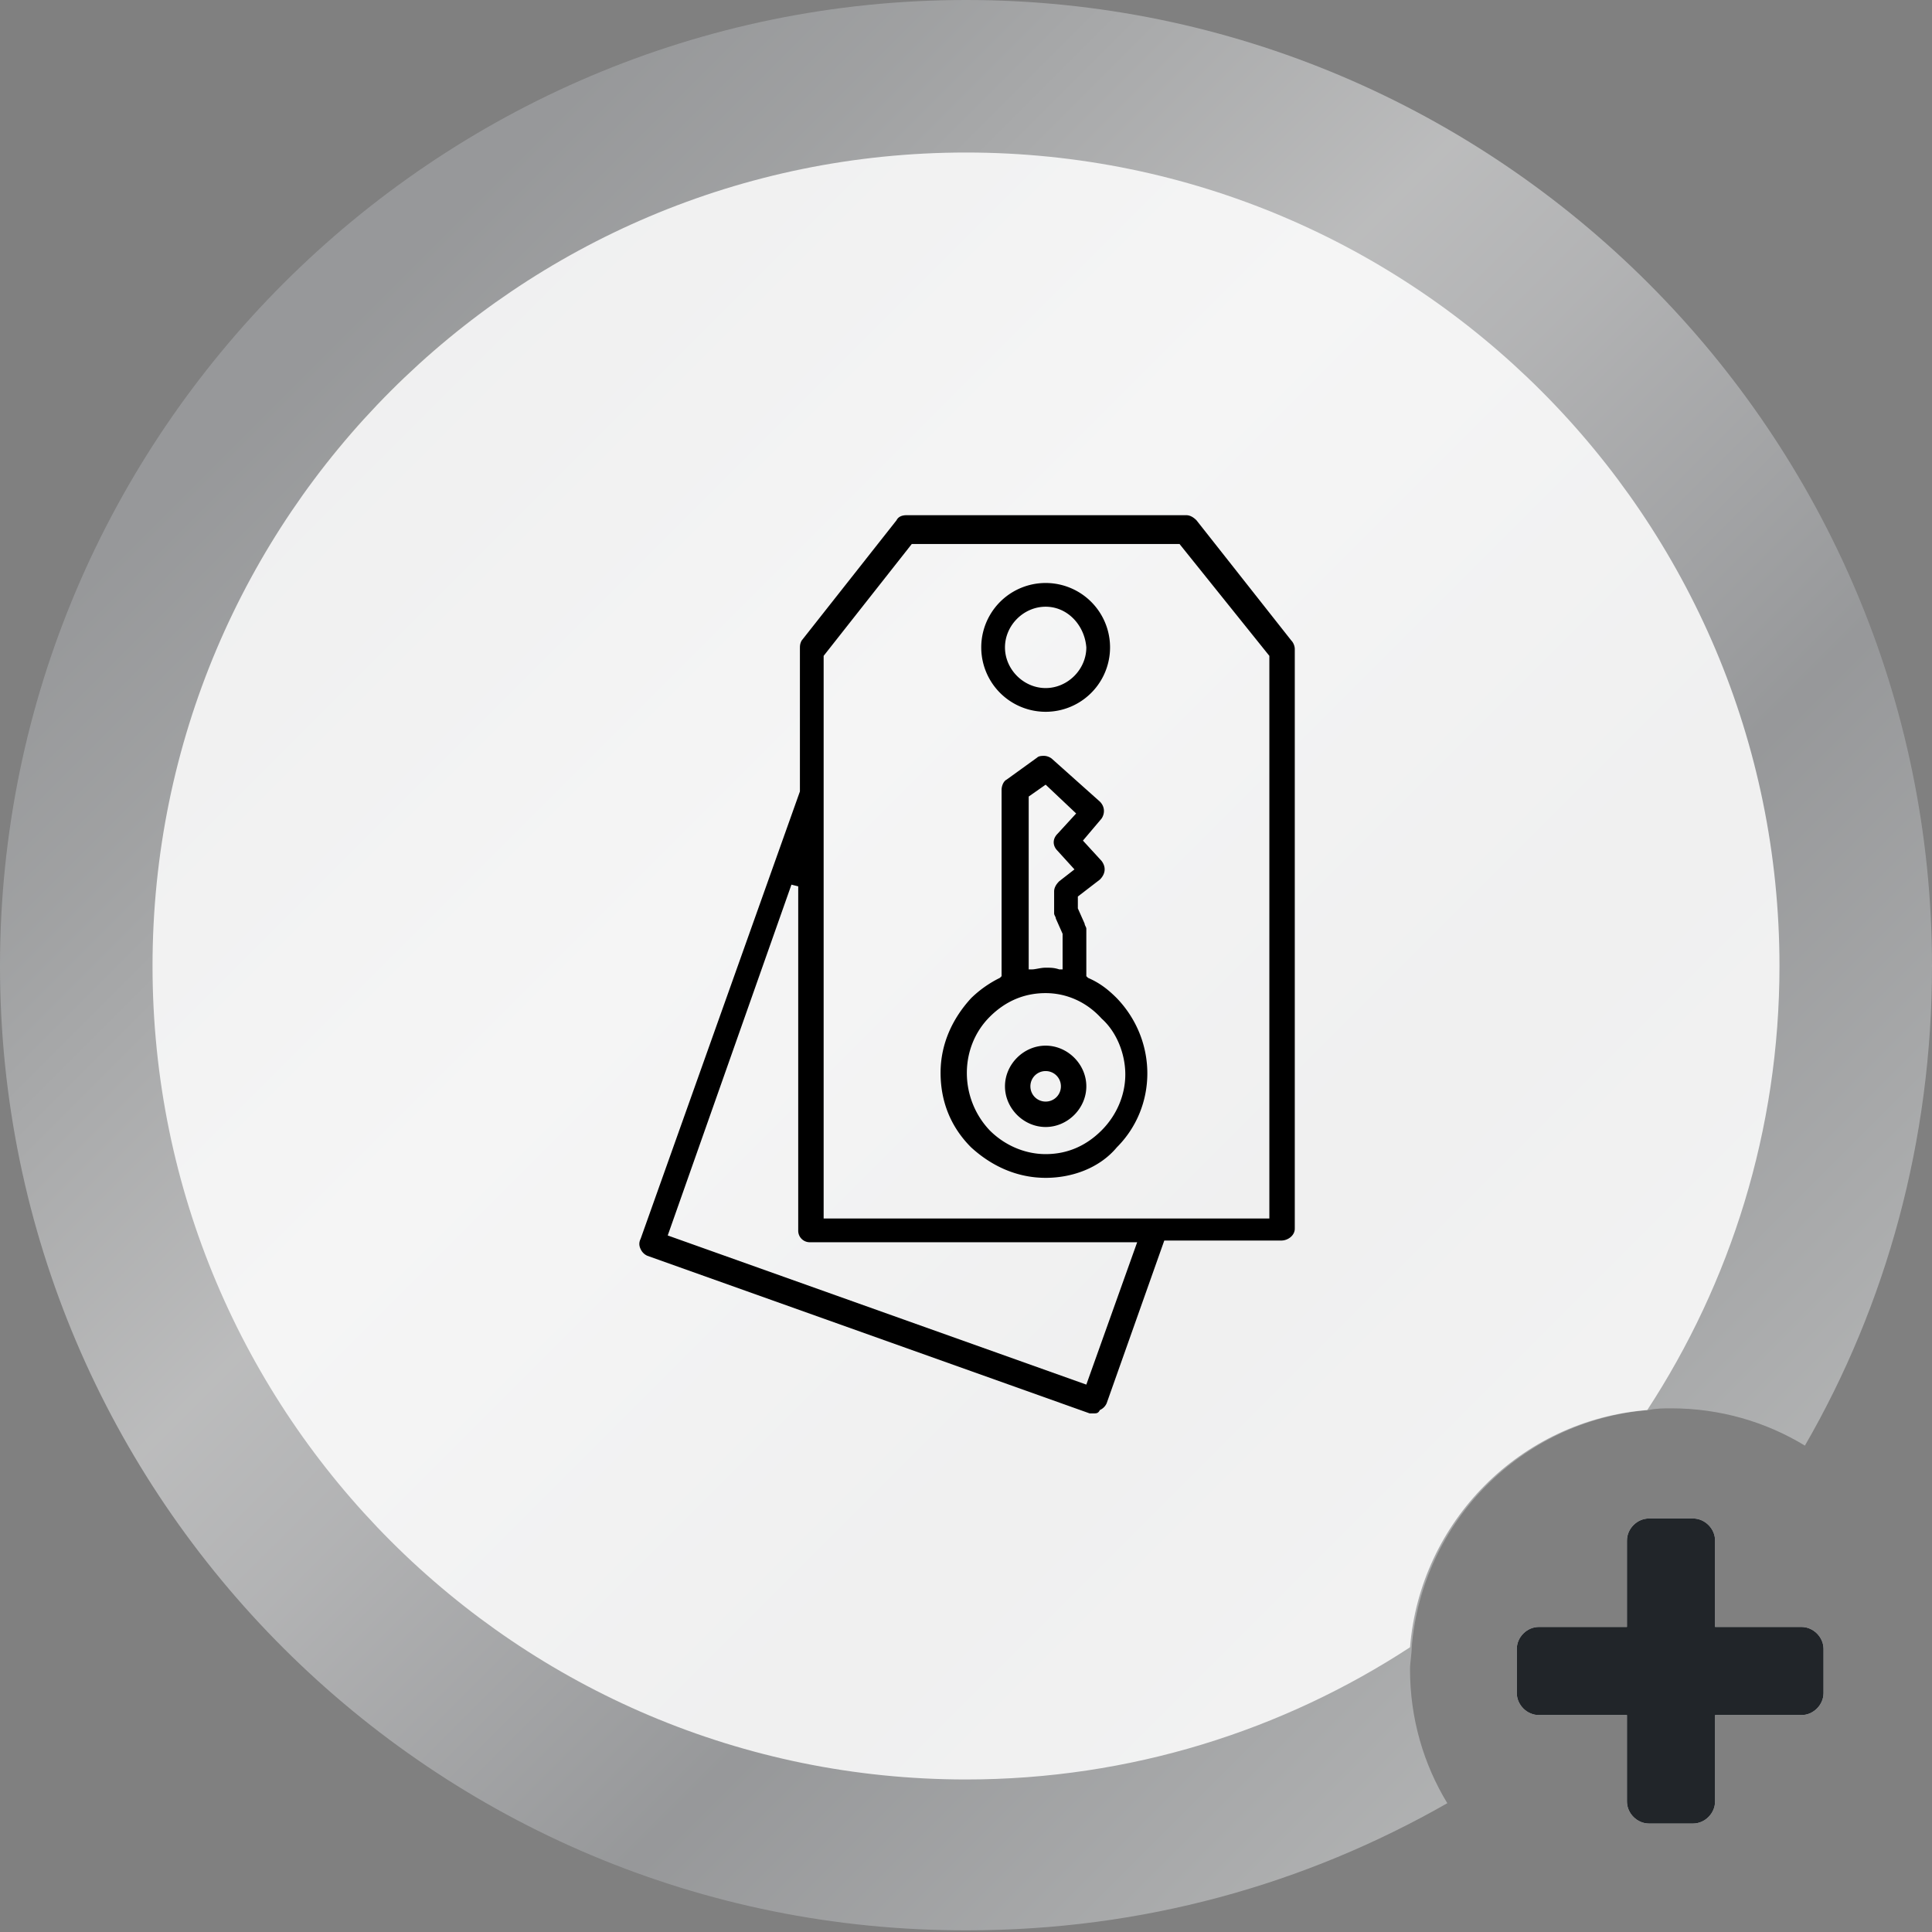
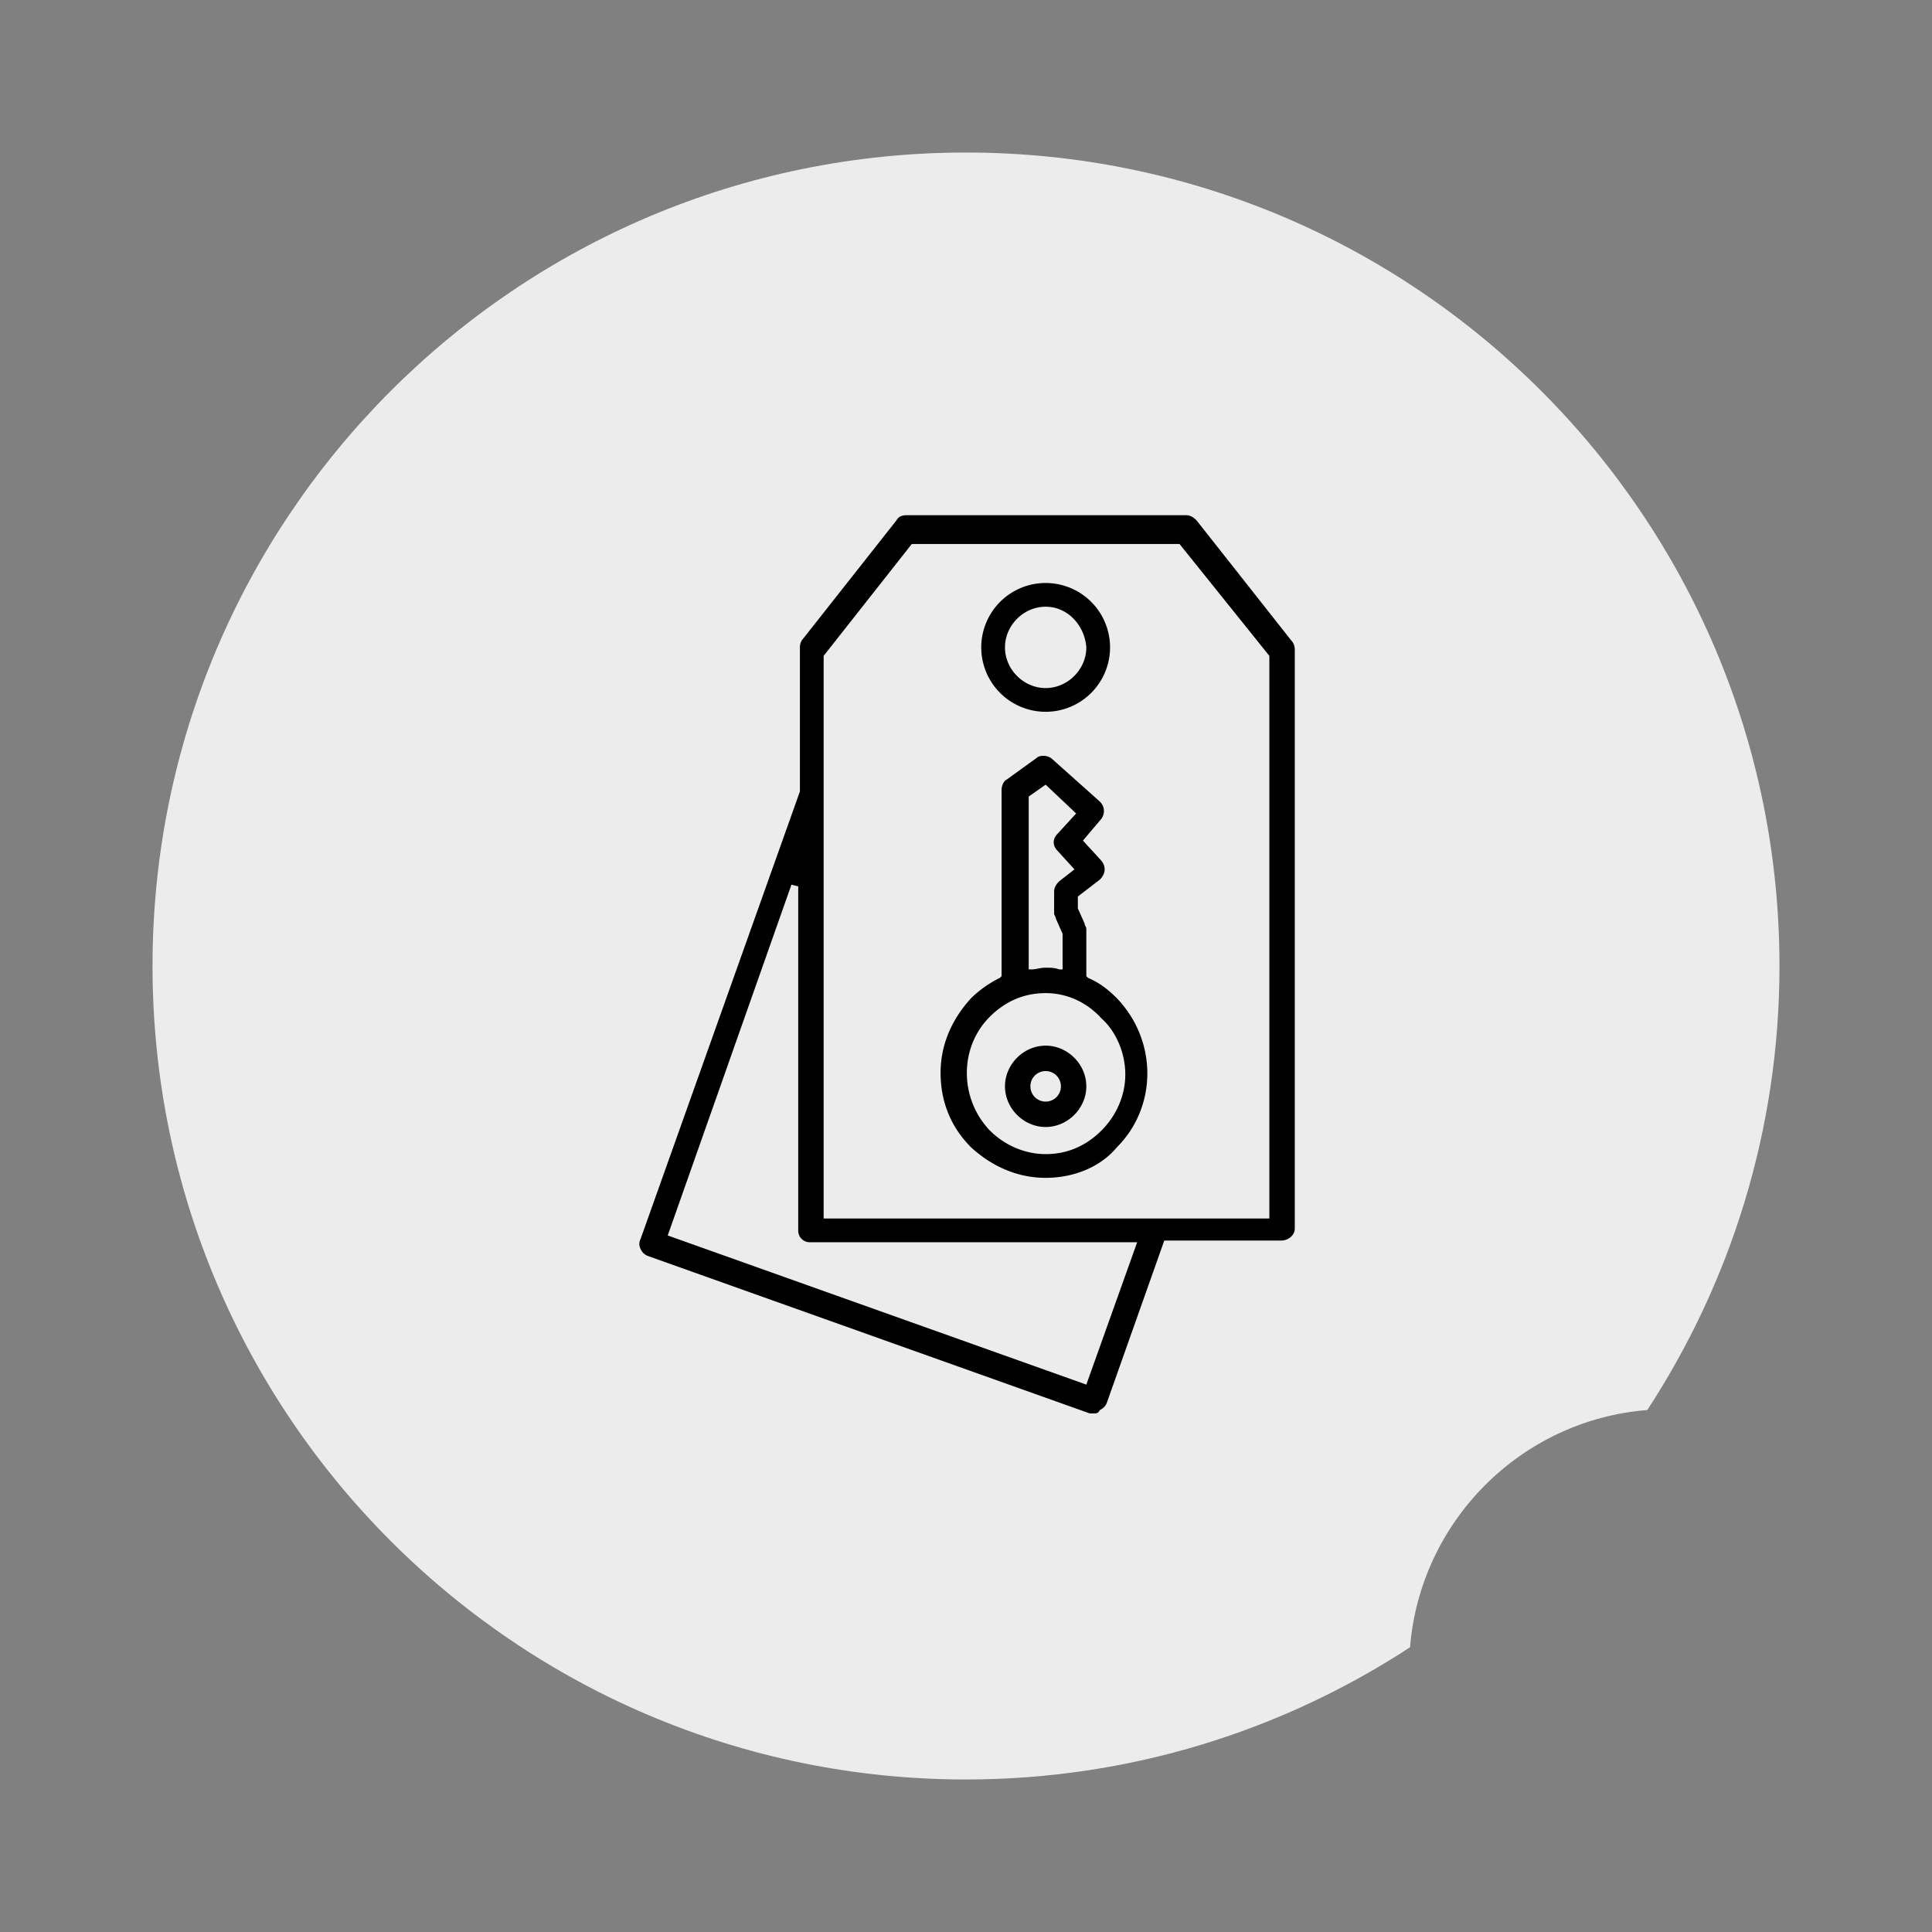
<svg xmlns="http://www.w3.org/2000/svg" xmlns:xlink="http://www.w3.org/1999/xlink" viewBox="0 0 114 114">
  <rect x="0" y="0" width="114" height="114" fill="#808080" stroke="none" />
  <linearGradient id="A" gradientUnits="userSpaceOnUse" x1="16.731" y1="16.719" x2="95.906" y2="95.894">
    <stop offset=".034" stop-color="#a6a8ab" />
    <stop offset=".141" stop-color="#b5b7b9" />
    <stop offset=".346" stop-color="#dcddde" />
    <stop offset=".382" stop-color="#e3e4e5" />
    <stop offset=".486" stop-color="#d4d5d7" />
    <stop offset=".684" stop-color="#adafb2" />
    <stop offset=".719" stop-color="#a6a8ab" />
    <stop offset="1" stop-color="#d0d2d3" />
    <stop offset="1" stop-color="#a6a8ab" />
  </linearGradient>
-   <path d="M114 57c0 10.3-2.7 20-7.5 28.3-2.3-1.4-5-2.2-7.9-2.2-.4 0-.9 0-1.3.1-7.5.6-13.4 6.6-14 14 0 .4-.1.9-.1 1.3 0 2.9.8 5.6 2.2 7.9-8.4 4.8-18 7.5-28.3 7.5C25.6 114 0 88.4 0 57S25.6 0 57 0s57 25.6 57 57z" opacity=".6" fill="url(#A)" enable-background="new" />
  <g fill="#fff">
    <path d="M105 57c0 9.7-2.9 18.7-7.8 26.2-7.5.6-13.4 6.6-14 14-7.5 4.9-16.5 7.8-26.2 7.8-26.5 0-48-21.5-48-48S30.5 9 57 9s48 21.5 48 48z" opacity=".85" enable-background="new" />
    <use xlink:href="#C" />
  </g>
  <use xlink:href="#C" fill="#212529" />
  <path d="M64.5 83.4h-.2l-26.1-9.3a.78.78 0 0 1-.4-.4c-.1-.2-.1-.4 0-.6l9.4-26.4v-8.4c0-.2 0-.3.1-.5l5.6-7.1c.1-.2.3-.3.6-.3H70c.2 0 .4.1.6.3l5.6 7.1c.1.1.2.3.2.5v34.2c0 .4-.4.7-.8.7h-6.9l-3.4 9.6a.78.78 0 0 1-.4.4c-.1.2-.2.2-.4.2zM39.4 72.9l24.7 8.8 3-8.4H47.8a.68.68 0 0 1-.7-.7V52.3l-.4-.1-7.3 20.7zm9.2-34.2v33.2h26.3V38.7l-5.3-6.6H53.8l-5.2 6.6zM61.7 42a3.8 3.8 0 1 1 0-7.6 3.8 3.8 0 1 1 0 7.6zm0-6.2c-1.3 0-2.4 1.1-2.4 2.4s1.1 2.4 2.4 2.4 2.4-1.1 2.4-2.4c-.1-1.3-1.1-2.4-2.4-2.4zm0 33.7c-1.7 0-3.2-.7-4.4-1.8-1.2-1.2-1.8-2.7-1.8-4.4s.7-3.2 1.8-4.4a6.57 6.57 0 0 1 1.7-1.2l.1-.1v-11c0-.2.1-.5.3-.6l1.8-1.3c.1-.1.3-.1.4-.1.2 0 .4.1.5.2l2.8 2.5c.3.3.3.7.1 1l-1.1 1.3 1.1 1.2c.3.4.2.8-.1 1.1l-1.3 1v.7l.4.9c0 .1.1.2.1.3v2.8l.1.1c.7.3 1.2.7 1.7 1.2 2.4 2.5 2.4 6.4 0 8.8-1 1.2-2.6 1.8-4.2 1.8zm0-10.9c-1.3 0-2.4.5-3.3 1.4-1.8 1.8-1.8 4.8 0 6.7.9.9 2.1 1.4 3.3 1.4 1.3 0 2.4-.5 3.3-1.4s1.4-2.1 1.4-3.3-.5-2.5-1.4-3.3c-.9-1-2.1-1.5-3.3-1.5zm0-1.5c.3 0 .5 0 .8.1h.2v-2.1l-.4-.9c0-.1-.1-.2-.1-.3v-1.3c0-.2.1-.4.3-.6l.9-.7-1-1.1c-.3-.3-.3-.7 0-1l1.1-1.2-1.8-1.7-1 .7v10.2h.2c.2 0 .5-.1.8-.1zm0 9.4c-1.3 0-2.4-1.1-2.4-2.4s1.1-2.4 2.4-2.4 2.4 1.1 2.4 2.4-1.1 2.4-2.4 2.4zm0-3.3c-.5 0-.9.4-.9.9s.4.9.9.9.9-.4.9-.9-.4-.9-.9-.9z" />
  <defs>
-     <path id="C" d="M106.3 96h-5.1v-5.1c0-.7-.6-1.3-1.3-1.3h-2.6c-.7 0-1.3.6-1.3 1.3V96h-5.2c-.7 0-1.3.6-1.3 1.3v2.6c0 .7.6 1.3 1.3 1.3H96v5.1c0 .7.6 1.3 1.3 1.3h2.6c.7 0 1.3-.6 1.3-1.3v-5.1h5.1c.7 0 1.3-.6 1.3-1.3v-2.6c0-.7-.6-1.3-1.3-1.3z" />
-   </defs>
+     </defs>
</svg>